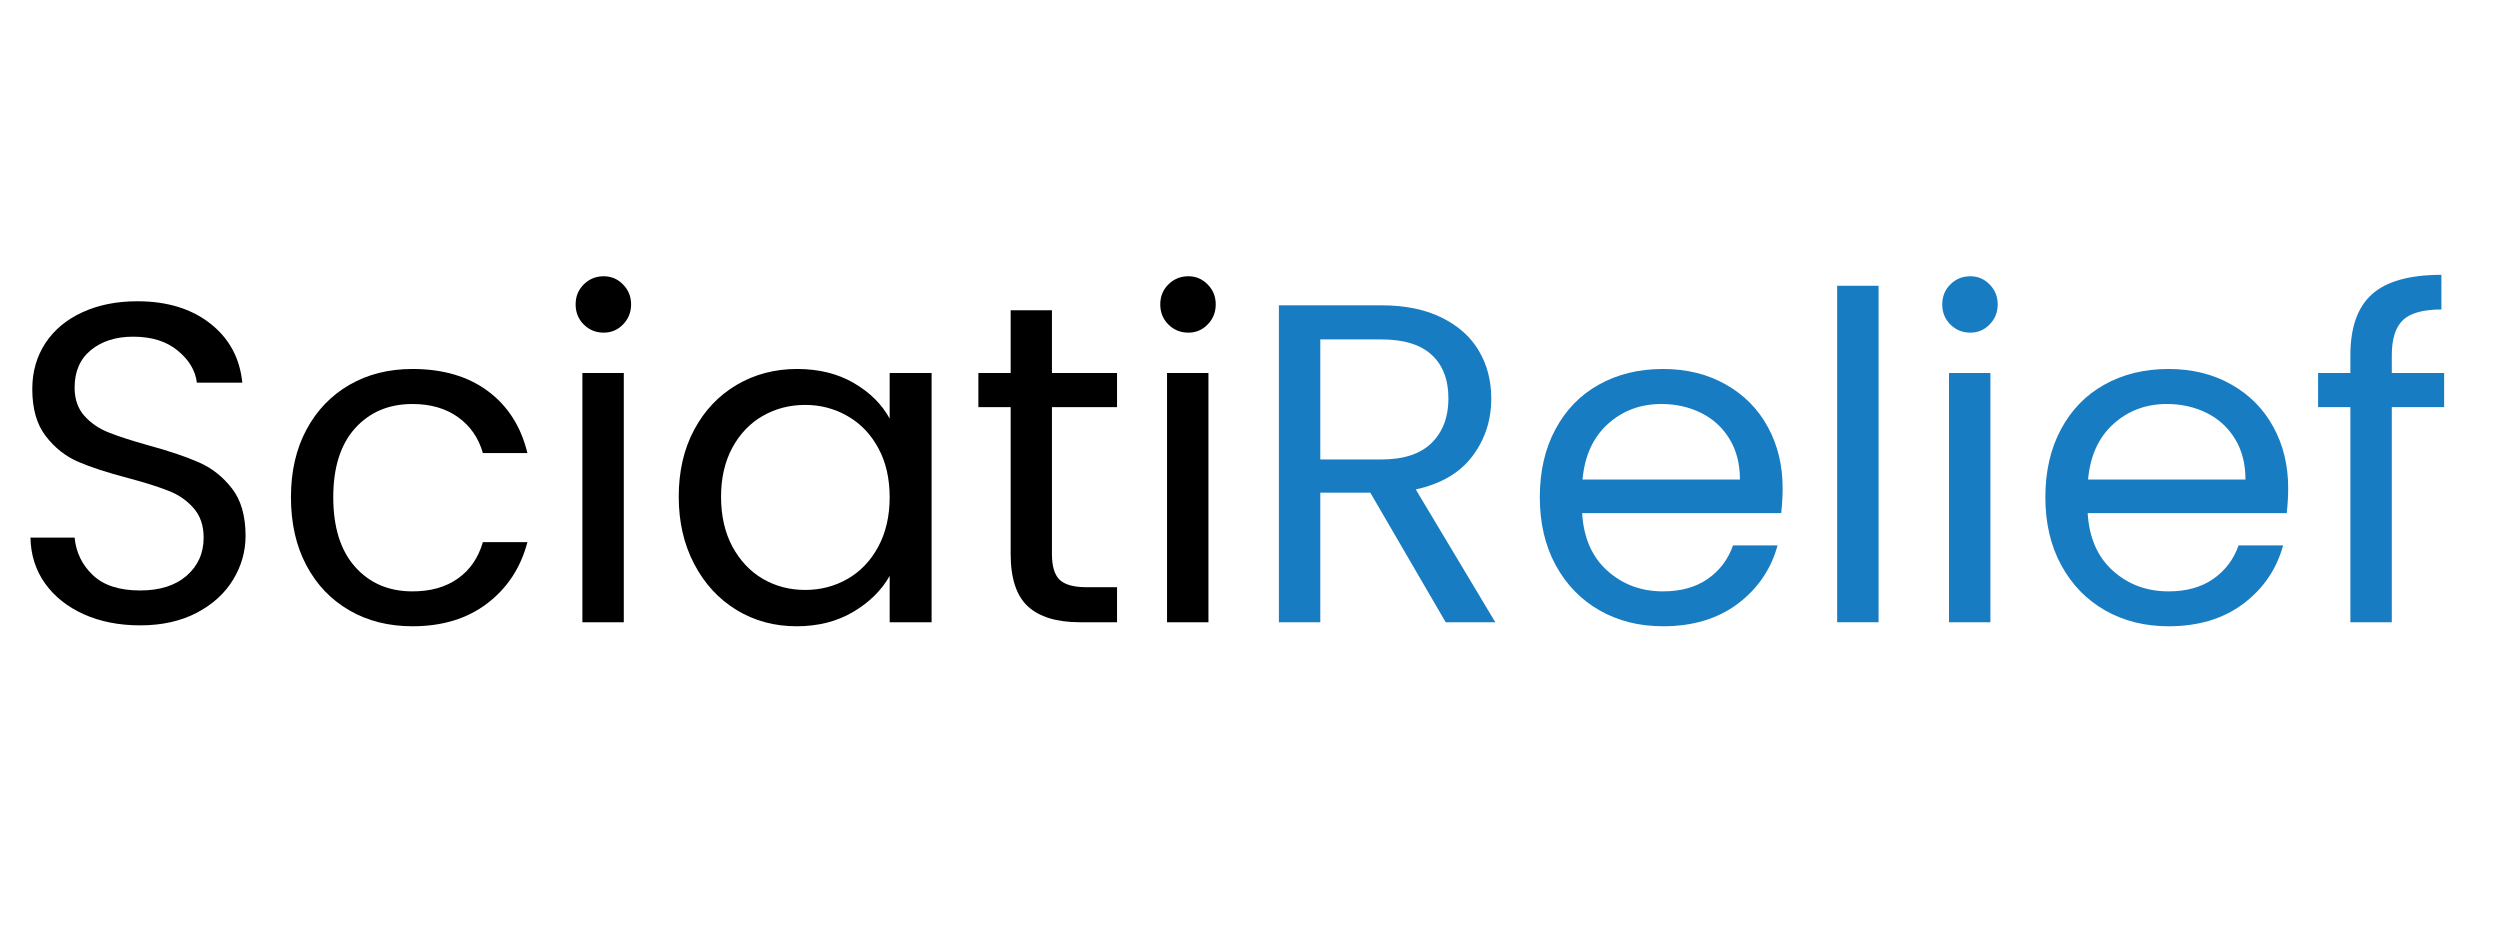
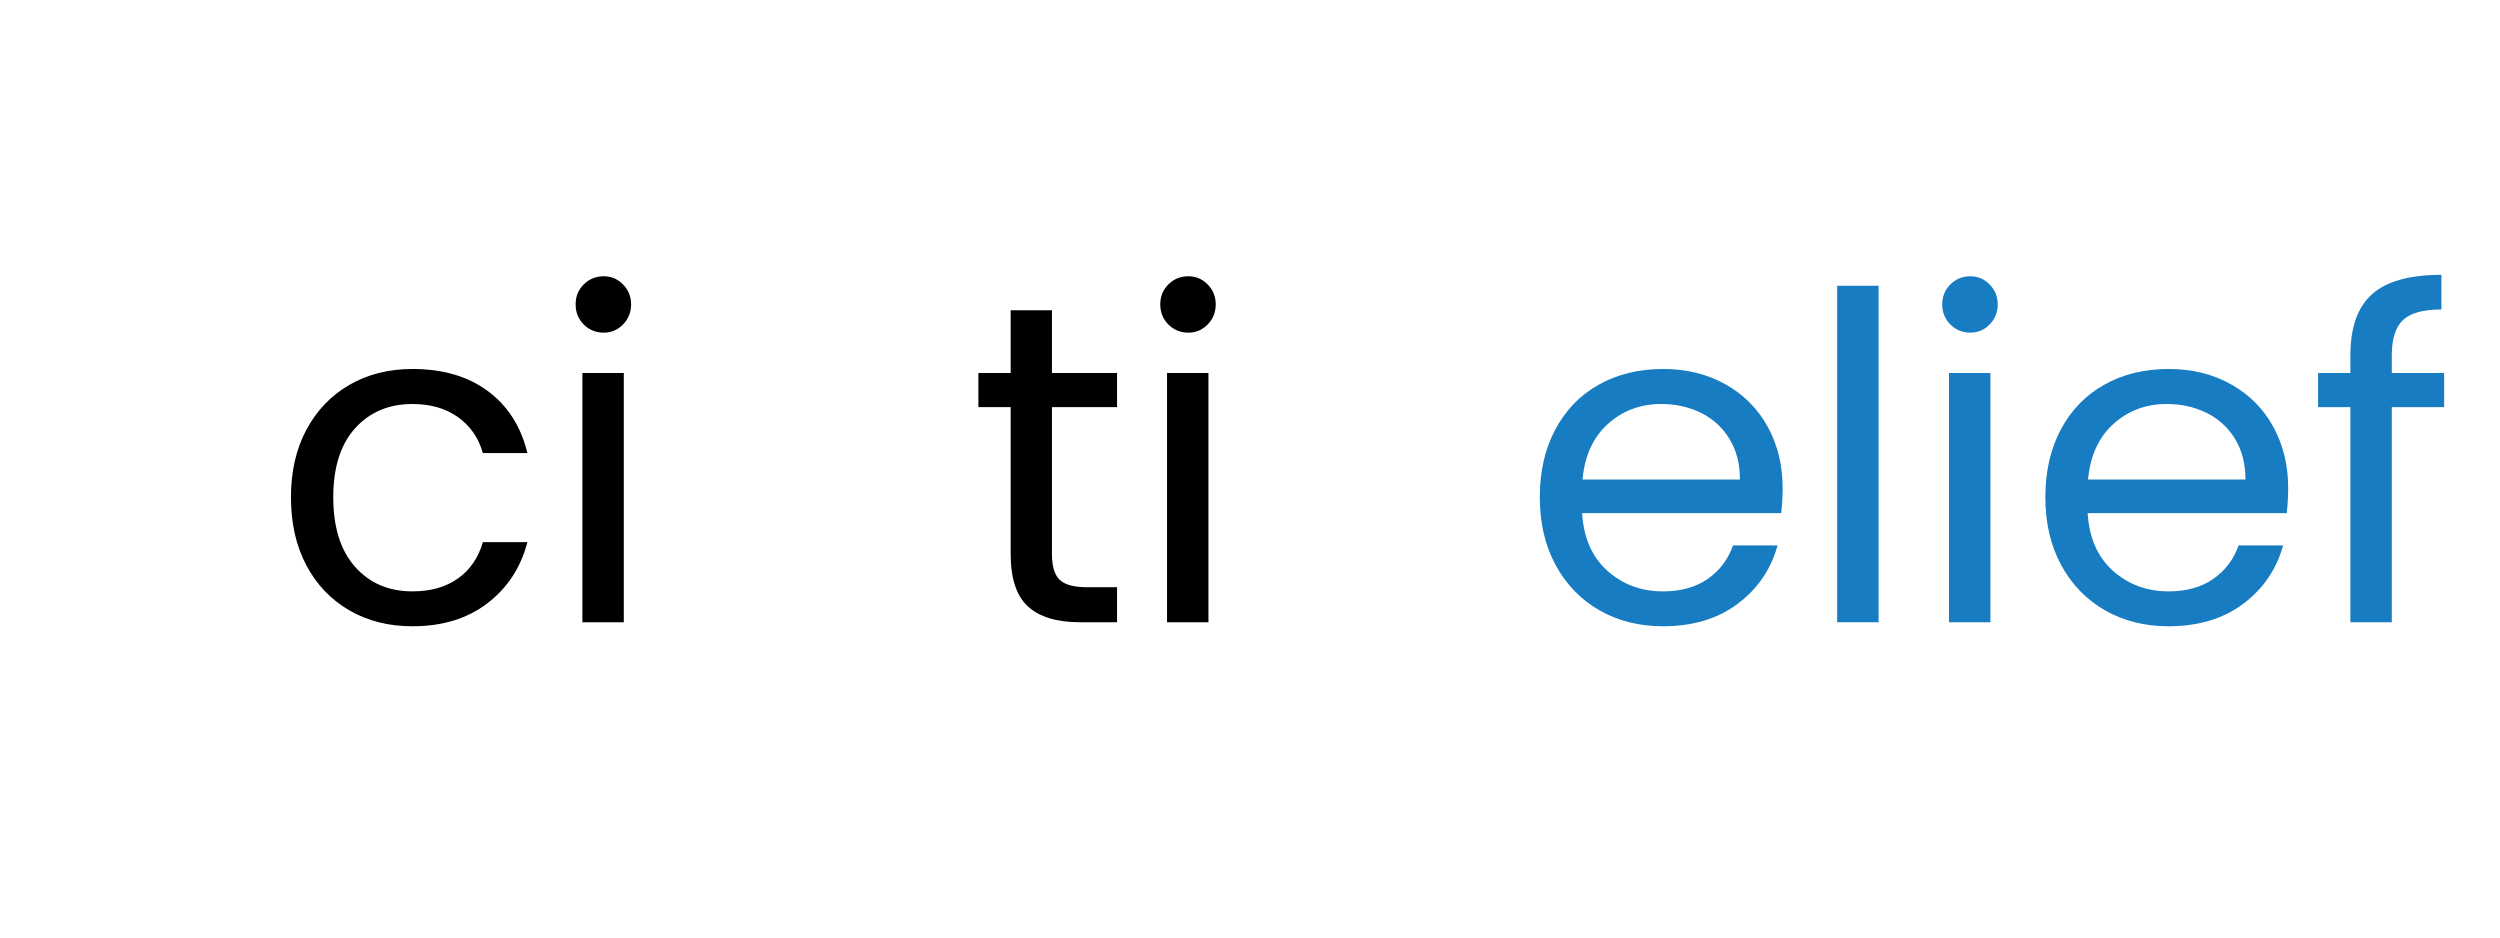
<svg xmlns="http://www.w3.org/2000/svg" version="1.0" preserveAspectRatio="xMidYMid meet" height="150" viewBox="0 0 300 112.5" zoomAndPan="magnify" width="400">
  <defs>
    <g />
  </defs>
  <g fill-opacity="1" fill="#000000">
    <g transform="translate(0.546, 74.668)">
      <g>
-         <path d="M 16.266 0.375 C 13.754 0.375 11.504 -0.066 9.516 -0.953 C 7.535 -1.848 5.984 -3.082 4.859 -4.656 C 3.734 -6.238 3.148 -8.07 3.109 -10.156 L 8.406 -10.156 C 8.582 -8.363 9.316 -6.859 10.609 -5.641 C 11.898 -4.422 13.785 -3.812 16.266 -3.812 C 18.629 -3.812 20.488 -4.398 21.844 -5.578 C 23.207 -6.766 23.891 -8.289 23.891 -10.156 C 23.891 -11.602 23.488 -12.781 22.688 -13.688 C 21.895 -14.602 20.895 -15.297 19.688 -15.766 C 18.488 -16.242 16.875 -16.754 14.844 -17.297 C 12.332 -17.953 10.32 -18.609 8.812 -19.266 C 7.301 -19.922 6.008 -20.945 4.938 -22.344 C 3.863 -23.738 3.328 -25.617 3.328 -27.984 C 3.328 -30.055 3.852 -31.895 4.906 -33.5 C 5.969 -35.102 7.453 -36.336 9.359 -37.203 C 11.266 -38.078 13.457 -38.516 15.938 -38.516 C 19.5 -38.516 22.414 -37.625 24.688 -35.844 C 26.957 -34.062 28.238 -31.695 28.531 -28.75 L 23.078 -28.75 C 22.898 -30.207 22.133 -31.488 20.781 -32.594 C 19.438 -33.707 17.656 -34.266 15.438 -34.266 C 13.363 -34.266 11.672 -33.727 10.359 -32.656 C 9.055 -31.582 8.406 -30.082 8.406 -28.156 C 8.406 -26.77 8.797 -25.641 9.578 -24.766 C 10.359 -23.898 11.32 -23.238 12.469 -22.781 C 13.613 -22.32 15.223 -21.801 17.297 -21.219 C 19.805 -20.531 21.82 -19.848 23.344 -19.172 C 24.875 -18.504 26.188 -17.469 27.281 -16.062 C 28.375 -14.664 28.922 -12.766 28.922 -10.359 C 28.922 -8.504 28.426 -6.758 27.438 -5.125 C 26.457 -3.488 25.004 -2.16 23.078 -1.141 C 21.148 -0.129 18.879 0.375 16.266 0.375 Z M 16.266 0.375" />
-       </g>
+         </g>
    </g>
  </g>
  <g fill-opacity="1" fill="#000000">
    <g transform="translate(32.57, 74.668)">
      <g>
        <path d="M 2.344 -15 C 2.344 -18.094 2.961 -20.797 4.203 -23.109 C 5.441 -25.422 7.16 -27.211 9.359 -28.484 C 11.555 -29.754 14.078 -30.391 16.922 -30.391 C 20.586 -30.391 23.613 -29.5 26 -27.719 C 28.383 -25.938 29.957 -23.461 30.719 -20.297 L 25.375 -20.297 C 24.863 -22.117 23.867 -23.555 22.391 -24.609 C 20.922 -25.66 19.098 -26.188 16.922 -26.188 C 14.078 -26.188 11.781 -25.211 10.031 -23.266 C 8.289 -21.328 7.422 -18.57 7.422 -15 C 7.422 -11.406 8.289 -8.625 10.031 -6.656 C 11.781 -4.688 14.078 -3.703 16.922 -3.703 C 19.098 -3.703 20.91 -4.211 22.359 -5.234 C 23.816 -6.254 24.82 -7.711 25.375 -9.609 L 30.719 -9.609 C 29.914 -6.547 28.312 -4.098 25.906 -2.266 C 23.508 -0.43 20.516 0.484 16.922 0.484 C 14.078 0.484 11.555 -0.148 9.359 -1.422 C 7.16 -2.691 5.441 -4.488 4.203 -6.812 C 2.961 -9.145 2.344 -11.875 2.344 -15 Z M 2.344 -15" />
      </g>
    </g>
  </g>
  <g fill-opacity="1" fill="#000000">
    <g transform="translate(65.684, 74.668)">
      <g>
        <path d="M 6.766 -34.75 C 5.816 -34.75 5.016 -35.078 4.359 -35.734 C 3.711 -36.391 3.391 -37.191 3.391 -38.141 C 3.391 -39.086 3.711 -39.883 4.359 -40.531 C 5.016 -41.188 5.816 -41.516 6.766 -41.516 C 7.672 -41.516 8.441 -41.188 9.078 -40.531 C 9.723 -39.883 10.047 -39.086 10.047 -38.141 C 10.047 -37.191 9.723 -36.391 9.078 -35.734 C 8.441 -35.078 7.672 -34.75 6.766 -34.75 Z M 9.172 -29.906 L 9.172 0 L 4.203 0 L 4.203 -29.906 Z M 9.172 -29.906" />
      </g>
    </g>
  </g>
  <g fill-opacity="1" fill="#000000">
    <g transform="translate(79.104, 74.668)">
      <g>
-         <path d="M 2.344 -15.062 C 2.344 -18.113 2.961 -20.797 4.203 -23.109 C 5.441 -25.422 7.141 -27.211 9.297 -28.484 C 11.461 -29.754 13.875 -30.391 16.531 -30.391 C 19.156 -30.391 21.43 -29.828 23.359 -28.703 C 25.285 -27.578 26.719 -26.156 27.656 -24.438 L 27.656 -29.906 L 32.688 -29.906 L 32.688 0 L 27.656 0 L 27.656 -5.562 C 26.676 -3.82 25.211 -2.379 23.266 -1.234 C 21.328 -0.086 19.066 0.484 16.484 0.484 C 13.828 0.484 11.426 -0.164 9.281 -1.469 C 7.133 -2.781 5.441 -4.617 4.203 -6.984 C 2.961 -9.348 2.344 -12.039 2.344 -15.062 Z M 27.656 -15 C 27.656 -17.258 27.203 -19.223 26.297 -20.891 C 25.391 -22.566 24.16 -23.848 22.609 -24.734 C 21.066 -25.629 19.367 -26.078 17.516 -26.078 C 15.66 -26.078 13.969 -25.641 12.438 -24.766 C 10.914 -23.898 9.695 -22.629 8.781 -20.953 C 7.875 -19.273 7.422 -17.312 7.422 -15.062 C 7.422 -12.77 7.875 -10.773 8.781 -9.078 C 9.695 -7.391 10.914 -6.098 12.438 -5.203 C 13.969 -4.316 15.66 -3.875 17.516 -3.875 C 19.367 -3.875 21.066 -4.316 22.609 -5.203 C 24.16 -6.098 25.391 -7.391 26.297 -9.078 C 27.203 -10.773 27.656 -12.75 27.656 -15 Z M 27.656 -15" />
-       </g>
+         </g>
    </g>
  </g>
  <g fill-opacity="1" fill="#000000">
    <g transform="translate(115.983, 74.668)">
      <g>
        <path d="M 10.25 -25.812 L 10.25 -8.188 C 10.25 -6.727 10.555 -5.695 11.172 -5.094 C 11.797 -4.5 12.875 -4.203 14.406 -4.203 L 18.062 -4.203 L 18.062 0 L 13.594 0 C 10.82 0 8.742 -0.633 7.359 -1.906 C 5.984 -3.176 5.297 -5.27 5.297 -8.188 L 5.297 -25.812 L 1.422 -25.812 L 1.422 -29.906 L 5.297 -29.906 L 5.297 -37.438 L 10.25 -37.438 L 10.25 -29.906 L 18.062 -29.906 L 18.062 -25.812 Z M 10.25 -25.812" />
      </g>
    </g>
  </g>
  <g fill-opacity="1" fill="#000000">
    <g transform="translate(135.841, 74.668)">
      <g>
        <path d="M 6.766 -34.75 C 5.816 -34.75 5.016 -35.078 4.359 -35.734 C 3.711 -36.391 3.391 -37.191 3.391 -38.141 C 3.391 -39.086 3.711 -39.883 4.359 -40.531 C 5.016 -41.188 5.816 -41.516 6.766 -41.516 C 7.672 -41.516 8.441 -41.188 9.078 -40.531 C 9.723 -39.883 10.047 -39.086 10.047 -38.141 C 10.047 -37.191 9.723 -36.391 9.078 -35.734 C 8.441 -35.078 7.672 -34.75 6.766 -34.75 Z M 9.172 -29.906 L 9.172 0 L 4.203 0 L 4.203 -29.906 Z M 9.172 -29.906" />
      </g>
    </g>
  </g>
  <g fill-opacity="1" fill="#177cc2">
    <g transform="translate(149.264, 74.668)">
      <g>
-         <path d="M 24.219 0 L 15.172 -15.547 L 9.172 -15.547 L 9.172 0 L 4.203 0 L 4.203 -38.031 L 16.484 -38.031 C 19.348 -38.031 21.77 -37.535 23.75 -36.547 C 25.738 -35.566 27.223 -34.238 28.203 -32.562 C 29.191 -30.895 29.688 -28.988 29.688 -26.844 C 29.688 -24.227 28.93 -21.922 27.422 -19.922 C 25.91 -17.922 23.645 -16.594 20.625 -15.938 L 30.172 0 Z M 9.172 -19.531 L 16.484 -19.531 C 19.172 -19.531 21.188 -20.191 22.531 -21.516 C 23.875 -22.848 24.547 -24.625 24.547 -26.844 C 24.547 -29.102 23.879 -30.848 22.547 -32.078 C 21.223 -33.316 19.203 -33.938 16.484 -33.938 L 9.172 -33.938 Z M 9.172 -19.531" />
-       </g>
+         </g>
    </g>
  </g>
  <g fill-opacity="1" fill="#177cc2">
    <g transform="translate(182.433, 74.668)">
      <g>
        <path d="M 31.484 -16.094 C 31.484 -15.145 31.426 -14.145 31.312 -13.094 L 7.422 -13.094 C 7.598 -10.145 8.602 -7.844 10.438 -6.188 C 12.281 -4.531 14.508 -3.703 17.125 -3.703 C 19.281 -3.703 21.07 -4.203 22.5 -5.203 C 23.938 -6.211 24.945 -7.551 25.531 -9.219 L 30.875 -9.219 C 30.082 -6.344 28.484 -4.004 26.078 -2.203 C 23.68 -0.41 20.695 0.484 17.125 0.484 C 14.289 0.484 11.754 -0.148 9.516 -1.422 C 7.285 -2.691 5.531 -4.5 4.25 -6.844 C 2.977 -9.188 2.344 -11.906 2.344 -15 C 2.344 -18.094 2.961 -20.801 4.203 -23.125 C 5.441 -25.457 7.176 -27.25 9.406 -28.5 C 11.645 -29.758 14.219 -30.391 17.125 -30.391 C 19.969 -30.391 22.477 -29.77 24.656 -28.531 C 26.844 -27.301 28.523 -25.602 29.703 -23.438 C 30.891 -21.27 31.484 -18.82 31.484 -16.094 Z M 26.359 -17.125 C 26.359 -19.02 25.938 -20.648 25.094 -22.016 C 24.258 -23.379 23.125 -24.414 21.688 -25.125 C 20.25 -25.832 18.66 -26.188 16.922 -26.188 C 14.41 -26.188 12.27 -25.383 10.5 -23.781 C 8.738 -22.188 7.727 -19.969 7.469 -17.125 Z M 26.359 -17.125" />
      </g>
    </g>
  </g>
  <g fill-opacity="1" fill="#177cc2">
    <g transform="translate(216.257, 74.668)">
      <g>
        <path d="M 9.172 -40.375 L 9.172 0 L 4.203 0 L 4.203 -40.375 Z M 9.172 -40.375" />
      </g>
    </g>
  </g>
  <g fill-opacity="1" fill="#177cc2">
    <g transform="translate(229.677, 74.668)">
      <g>
        <path d="M 6.766 -34.75 C 5.816 -34.75 5.016 -35.078 4.359 -35.734 C 3.711 -36.391 3.391 -37.191 3.391 -38.141 C 3.391 -39.086 3.711 -39.883 4.359 -40.531 C 5.016 -41.188 5.816 -41.516 6.766 -41.516 C 7.672 -41.516 8.441 -41.188 9.078 -40.531 C 9.723 -39.883 10.047 -39.086 10.047 -38.141 C 10.047 -37.191 9.723 -36.391 9.078 -35.734 C 8.441 -35.078 7.672 -34.75 6.766 -34.75 Z M 9.172 -29.906 L 9.172 0 L 4.203 0 L 4.203 -29.906 Z M 9.172 -29.906" />
      </g>
    </g>
  </g>
  <g fill-opacity="1" fill="#177cc2">
    <g transform="translate(243.098, 74.668)">
      <g>
        <path d="M 31.484 -16.094 C 31.484 -15.145 31.426 -14.145 31.312 -13.094 L 7.422 -13.094 C 7.598 -10.145 8.602 -7.844 10.438 -6.188 C 12.281 -4.531 14.508 -3.703 17.125 -3.703 C 19.281 -3.703 21.07 -4.203 22.5 -5.203 C 23.938 -6.211 24.945 -7.551 25.531 -9.219 L 30.875 -9.219 C 30.082 -6.344 28.484 -4.004 26.078 -2.203 C 23.68 -0.41 20.695 0.484 17.125 0.484 C 14.289 0.484 11.754 -0.148 9.516 -1.422 C 7.285 -2.691 5.531 -4.5 4.25 -6.844 C 2.977 -9.188 2.344 -11.906 2.344 -15 C 2.344 -18.094 2.961 -20.801 4.203 -23.125 C 5.441 -25.457 7.176 -27.25 9.406 -28.5 C 11.645 -29.758 14.219 -30.391 17.125 -30.391 C 19.969 -30.391 22.477 -29.77 24.656 -28.531 C 26.844 -27.301 28.523 -25.602 29.703 -23.438 C 30.891 -21.27 31.484 -18.82 31.484 -16.094 Z M 26.359 -17.125 C 26.359 -19.02 25.938 -20.648 25.094 -22.016 C 24.258 -23.379 23.125 -24.414 21.688 -25.125 C 20.25 -25.832 18.66 -26.188 16.922 -26.188 C 14.41 -26.188 12.27 -25.383 10.5 -23.781 C 8.738 -22.188 7.727 -19.969 7.469 -17.125 Z M 26.359 -17.125" />
      </g>
    </g>
  </g>
  <g fill-opacity="1" fill="#177cc2">
    <g transform="translate(276.921, 74.668)">
      <g>
        <path d="M 16.375 -25.812 L 10.094 -25.812 L 10.094 0 L 5.125 0 L 5.125 -25.812 L 1.25 -25.812 L 1.25 -29.906 L 5.125 -29.906 L 5.125 -32.031 C 5.125 -35.375 5.988 -37.816 7.719 -39.359 C 9.445 -40.91 12.223 -41.688 16.047 -41.688 L 16.047 -37.531 C 13.859 -37.531 12.316 -37.102 11.422 -36.25 C 10.535 -35.395 10.094 -33.988 10.094 -32.031 L 10.094 -29.906 L 16.375 -29.906 Z M 16.375 -25.812" />
      </g>
    </g>
  </g>
</svg>